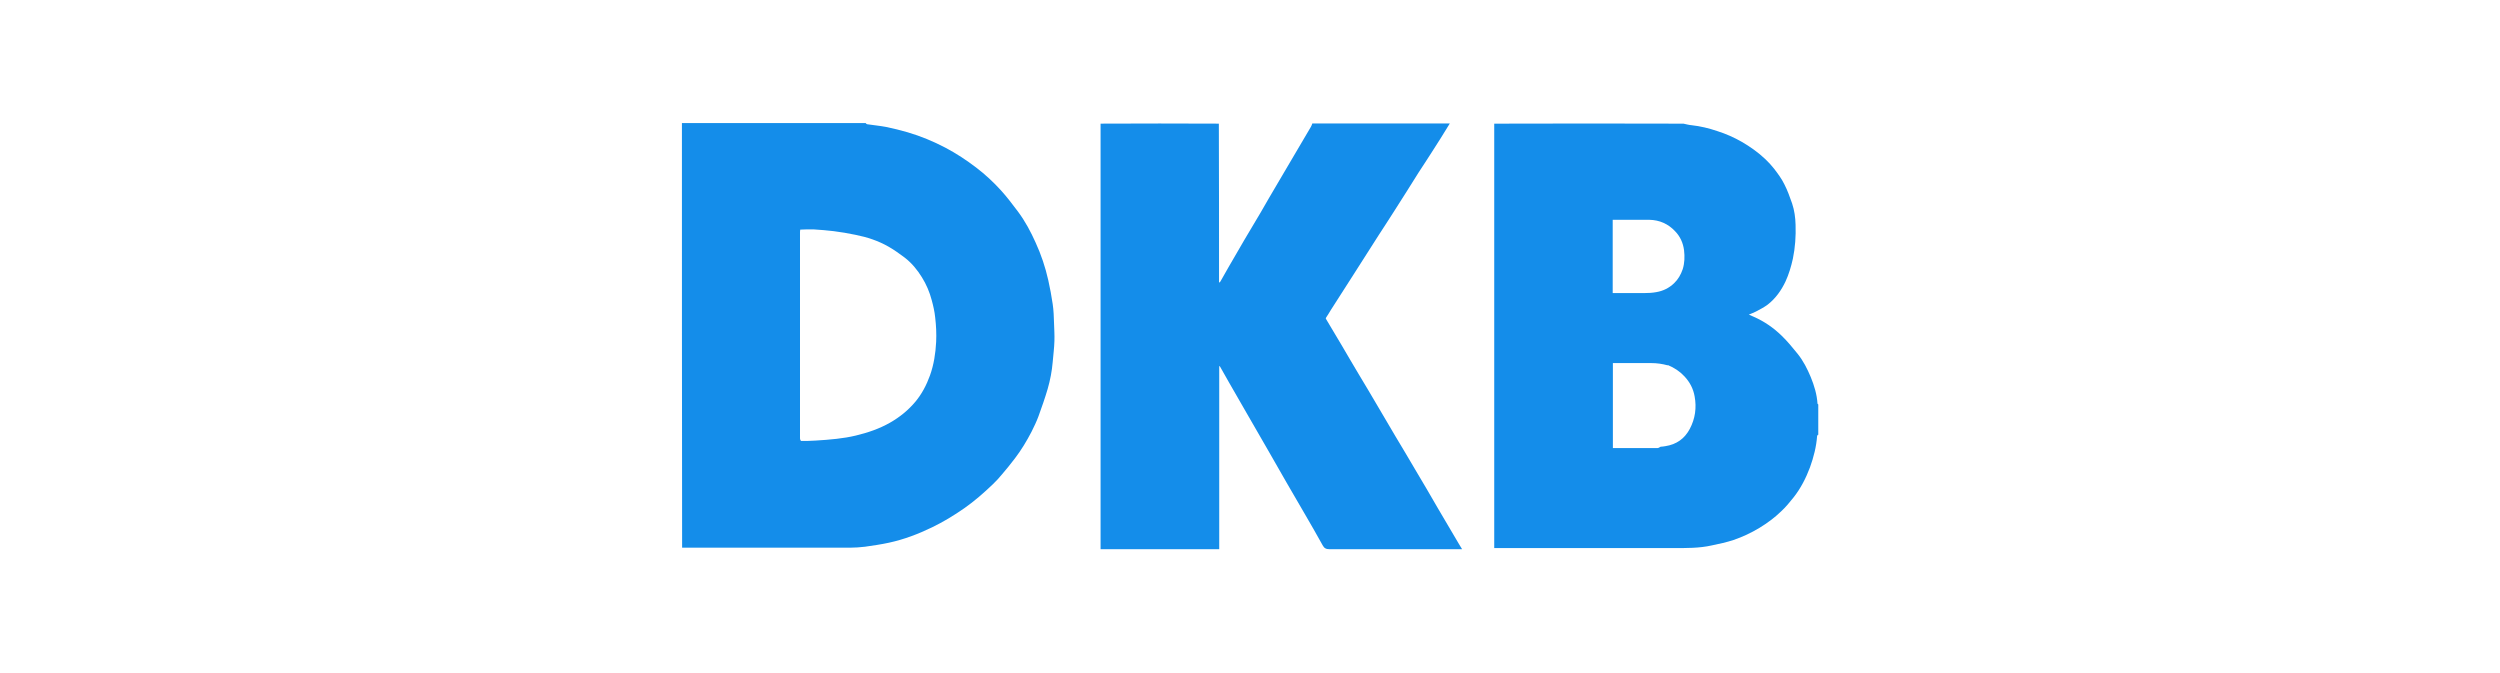
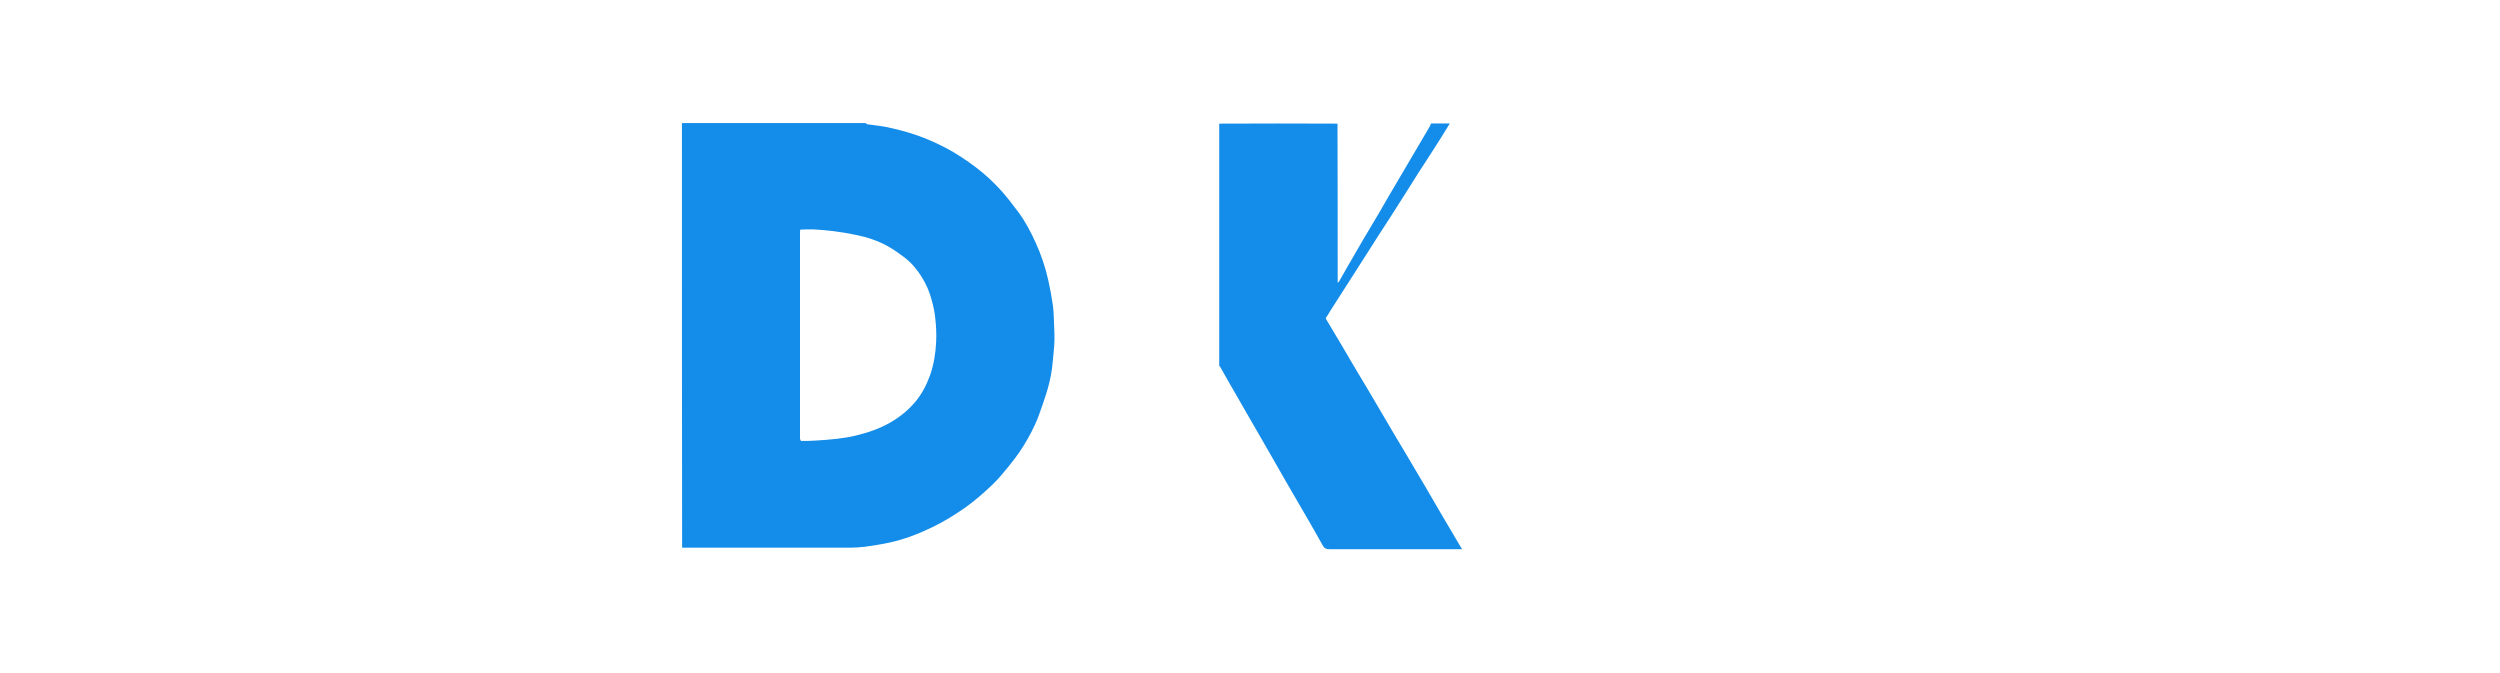
<svg xmlns="http://www.w3.org/2000/svg" id="Ebene_1" viewBox="0 0 130 35">
  <defs>
    <style>.cls-1{fill:#148dea;}</style>
  </defs>
  <path class="cls-1" d="M45.03,6.42s.04,.04,.06,.04c.33,.05,.66,.08,.98,.14,.38,.08,.76,.17,1.13,.28,.68,.2,1.33,.47,1.96,.8,.57,.3,1.1,.65,1.61,1.04,.47,.36,.89,.75,1.28,1.18,.32,.35,.6,.73,.89,1.11,.37,.5,.66,1.04,.91,1.6,.29,.63,.51,1.29,.66,1.96,.09,.41,.17,.82,.23,1.24,.05,.33,.06,.67,.07,1,.01,.31,.03,.61,.02,.92-.01,.37-.06,.73-.09,1.1-.04,.47-.13,.94-.26,1.39-.14,.48-.31,.96-.48,1.43-.1,.27-.23,.54-.36,.8-.25,.48-.53,.95-.86,1.38-.21,.28-.44,.56-.67,.83-.15,.18-.31,.36-.48,.52-.47,.45-.96,.88-1.49,1.25-.53,.37-1.09,.71-1.67,.99-.72,.35-1.46,.63-2.24,.8-.41,.09-.83,.15-1.25,.21-.26,.03-.52,.05-.77,.05-2.91,0-5.82,0-8.74,0-.01-7.36-.01-14.72-.01-22.08h9.56m-3.41,5.55s-.01,.08-.01,.11c0,3.58,0,7.16,0,10.74,0,.04,.02,.09,.05,.13,.25,0,.5,0,.76-.02,.36-.02,.73-.05,1.09-.09,.34-.04,.67-.09,1-.17,.62-.15,1.22-.35,1.78-.67,.51-.29,.95-.65,1.32-1.09,.34-.41,.58-.87,.76-1.37,.2-.56,.29-1.15,.32-1.74,.02-.42,0-.85-.05-1.27-.03-.3-.1-.61-.18-.9-.11-.42-.28-.82-.51-1.19-.24-.39-.53-.74-.89-1.02-.27-.2-.54-.4-.84-.57-.54-.31-1.12-.5-1.73-.62-.37-.08-.75-.14-1.13-.19-.34-.04-.68-.07-1.02-.09-.23-.01-.47,0-.71,.01Z" />
-   <path class="cls-1" d="M94.53,22.61s-.04,.04-.04,.06c-.04,.56-.18,1.1-.37,1.63-.21,.56-.48,1.09-.85,1.56-.2,.25-.41,.51-.65,.73-.34,.33-.72,.61-1.13,.86-.43,.26-.88,.47-1.35,.63-.36,.12-.74,.2-1.12,.28-.66,.15-1.34,.14-2.01,.14-3.05,0-6.11,0-9.16,0h-.15c0-7.36,0-14.71,0-22.07,3.28-.01,6.55-.01,9.84,0,.15,.03,.28,.07,.42,.08,.46,.05,.91,.16,1.35,.31,.44,.14,.87,.33,1.27,.56,.43,.25,.84,.54,1.2,.88,.17,.16,.33,.33,.47,.51,.2,.26,.4,.53,.54,.82,.16,.31,.28,.65,.4,.99,.12,.36,.17,.73,.18,1.11,.02,.59-.02,1.18-.14,1.76-.09,.41-.21,.81-.38,1.18-.22,.47-.52,.89-.93,1.21-.19,.14-.4,.25-.61,.36-.11,.06-.24,.1-.37,.16,.1,.04,.17,.07,.25,.11,.55,.24,1.04,.58,1.46,.99,.3,.29,.56,.61,.82,.93,.3,.37,.51,.79,.69,1.22,.18,.44,.32,.9,.35,1.38,0,.01,.03,.03,.04,.04v1.58m-7.82-3.61c-.29-.08-.57-.12-.87-.12-.62,0-1.25,0-1.87,0h-.12v4.42s.03,0,.04,0c.76,0,1.52,0,2.28,0,.02,0,.05-.01,.07-.02,.03-.01,.06-.04,.09-.05,.08-.01,.17-.01,.25-.03,.58-.09,1-.39,1.27-.9,.28-.53,.36-1.1,.25-1.69-.07-.4-.25-.74-.53-1.04-.24-.26-.53-.45-.87-.59m.78-4.98c.1-.32,.11-.65,.07-.99-.05-.38-.2-.71-.46-.98-.36-.39-.82-.59-1.34-.6-.6,0-1.19,0-1.79,0h-.12v3.81c.55,0,1.09,0,1.63,0,.21,0,.43-.01,.64-.05,.35-.06,.66-.21,.92-.46,.21-.2,.35-.44,.45-.73Z" />
-   <path class="cls-1" d="M75.39,6.42c-.31,.51-.63,1.02-.96,1.53-.21,.34-.44,.67-.65,1-.42,.67-.84,1.34-1.27,2.01-.27,.43-.55,.85-.82,1.27-.45,.7-.89,1.4-1.34,2.1-.38,.59-.76,1.19-1.14,1.78-.08,.13-.16,.27-.25,.4-.02,.03-.03,.05,0,.09,.27,.45,.54,.91,.81,1.36,.29,.49,.57,.98,.86,1.46,.34,.57,.68,1.13,1.01,1.7,.31,.53,.62,1.06,.93,1.58,.34,.57,.68,1.13,1.01,1.7,.4,.67,.8,1.35,1.19,2.03,.36,.62,.73,1.23,1.09,1.85,.05,.09,.11,.18,.17,.28h-.15c-2.25,0-4.49,0-6.74,0-.18,0-.28-.05-.36-.2-.29-.53-.6-1.06-.9-1.58-.32-.56-.65-1.11-.97-1.67-.32-.55-.63-1.11-.95-1.66-.37-.65-.75-1.31-1.13-1.96-.31-.53-.61-1.07-.92-1.6-.16-.28-.31-.55-.47-.83,0,0-.02-.01-.04-.03v9.53h-6.17c0-7.37,0-14.75,0-22.13,2.05-.01,4.09-.01,6.15,0,.01,2.76,.01,5.5,.01,8.27,.04-.03,.06-.04,.07-.06,.14-.25,.28-.49,.42-.74,.28-.48,.55-.95,.83-1.43,.28-.48,.57-.95,.85-1.43,.27-.47,.54-.94,.82-1.41,.31-.53,.62-1.05,.93-1.58,.29-.49,.57-.97,.86-1.46,.03-.05,.05-.11,.07-.17,2.38,0,4.75,0,7.14,0Z" />
+   <path class="cls-1" d="M75.39,6.42c-.31,.51-.63,1.02-.96,1.53-.21,.34-.44,.67-.65,1-.42,.67-.84,1.34-1.27,2.01-.27,.43-.55,.85-.82,1.27-.45,.7-.89,1.4-1.34,2.1-.38,.59-.76,1.19-1.14,1.78-.08,.13-.16,.27-.25,.4-.02,.03-.03,.05,0,.09,.27,.45,.54,.91,.81,1.36,.29,.49,.57,.98,.86,1.46,.34,.57,.68,1.13,1.01,1.7,.31,.53,.62,1.06,.93,1.58,.34,.57,.68,1.13,1.01,1.7,.4,.67,.8,1.35,1.19,2.03,.36,.62,.73,1.23,1.09,1.85,.05,.09,.11,.18,.17,.28h-.15c-2.25,0-4.49,0-6.74,0-.18,0-.28-.05-.36-.2-.29-.53-.6-1.06-.9-1.58-.32-.56-.65-1.11-.97-1.67-.32-.55-.63-1.11-.95-1.66-.37-.65-.75-1.31-1.13-1.96-.31-.53-.61-1.07-.92-1.6-.16-.28-.31-.55-.47-.83,0,0-.02-.01-.04-.03v9.53c0-7.37,0-14.75,0-22.13,2.05-.01,4.09-.01,6.15,0,.01,2.76,.01,5.5,.01,8.27,.04-.03,.06-.04,.07-.06,.14-.25,.28-.49,.42-.74,.28-.48,.55-.95,.83-1.43,.28-.48,.57-.95,.85-1.43,.27-.47,.54-.94,.82-1.41,.31-.53,.62-1.05,.93-1.58,.29-.49,.57-.97,.86-1.46,.03-.05,.05-.11,.07-.17,2.38,0,4.75,0,7.14,0Z" />
</svg>